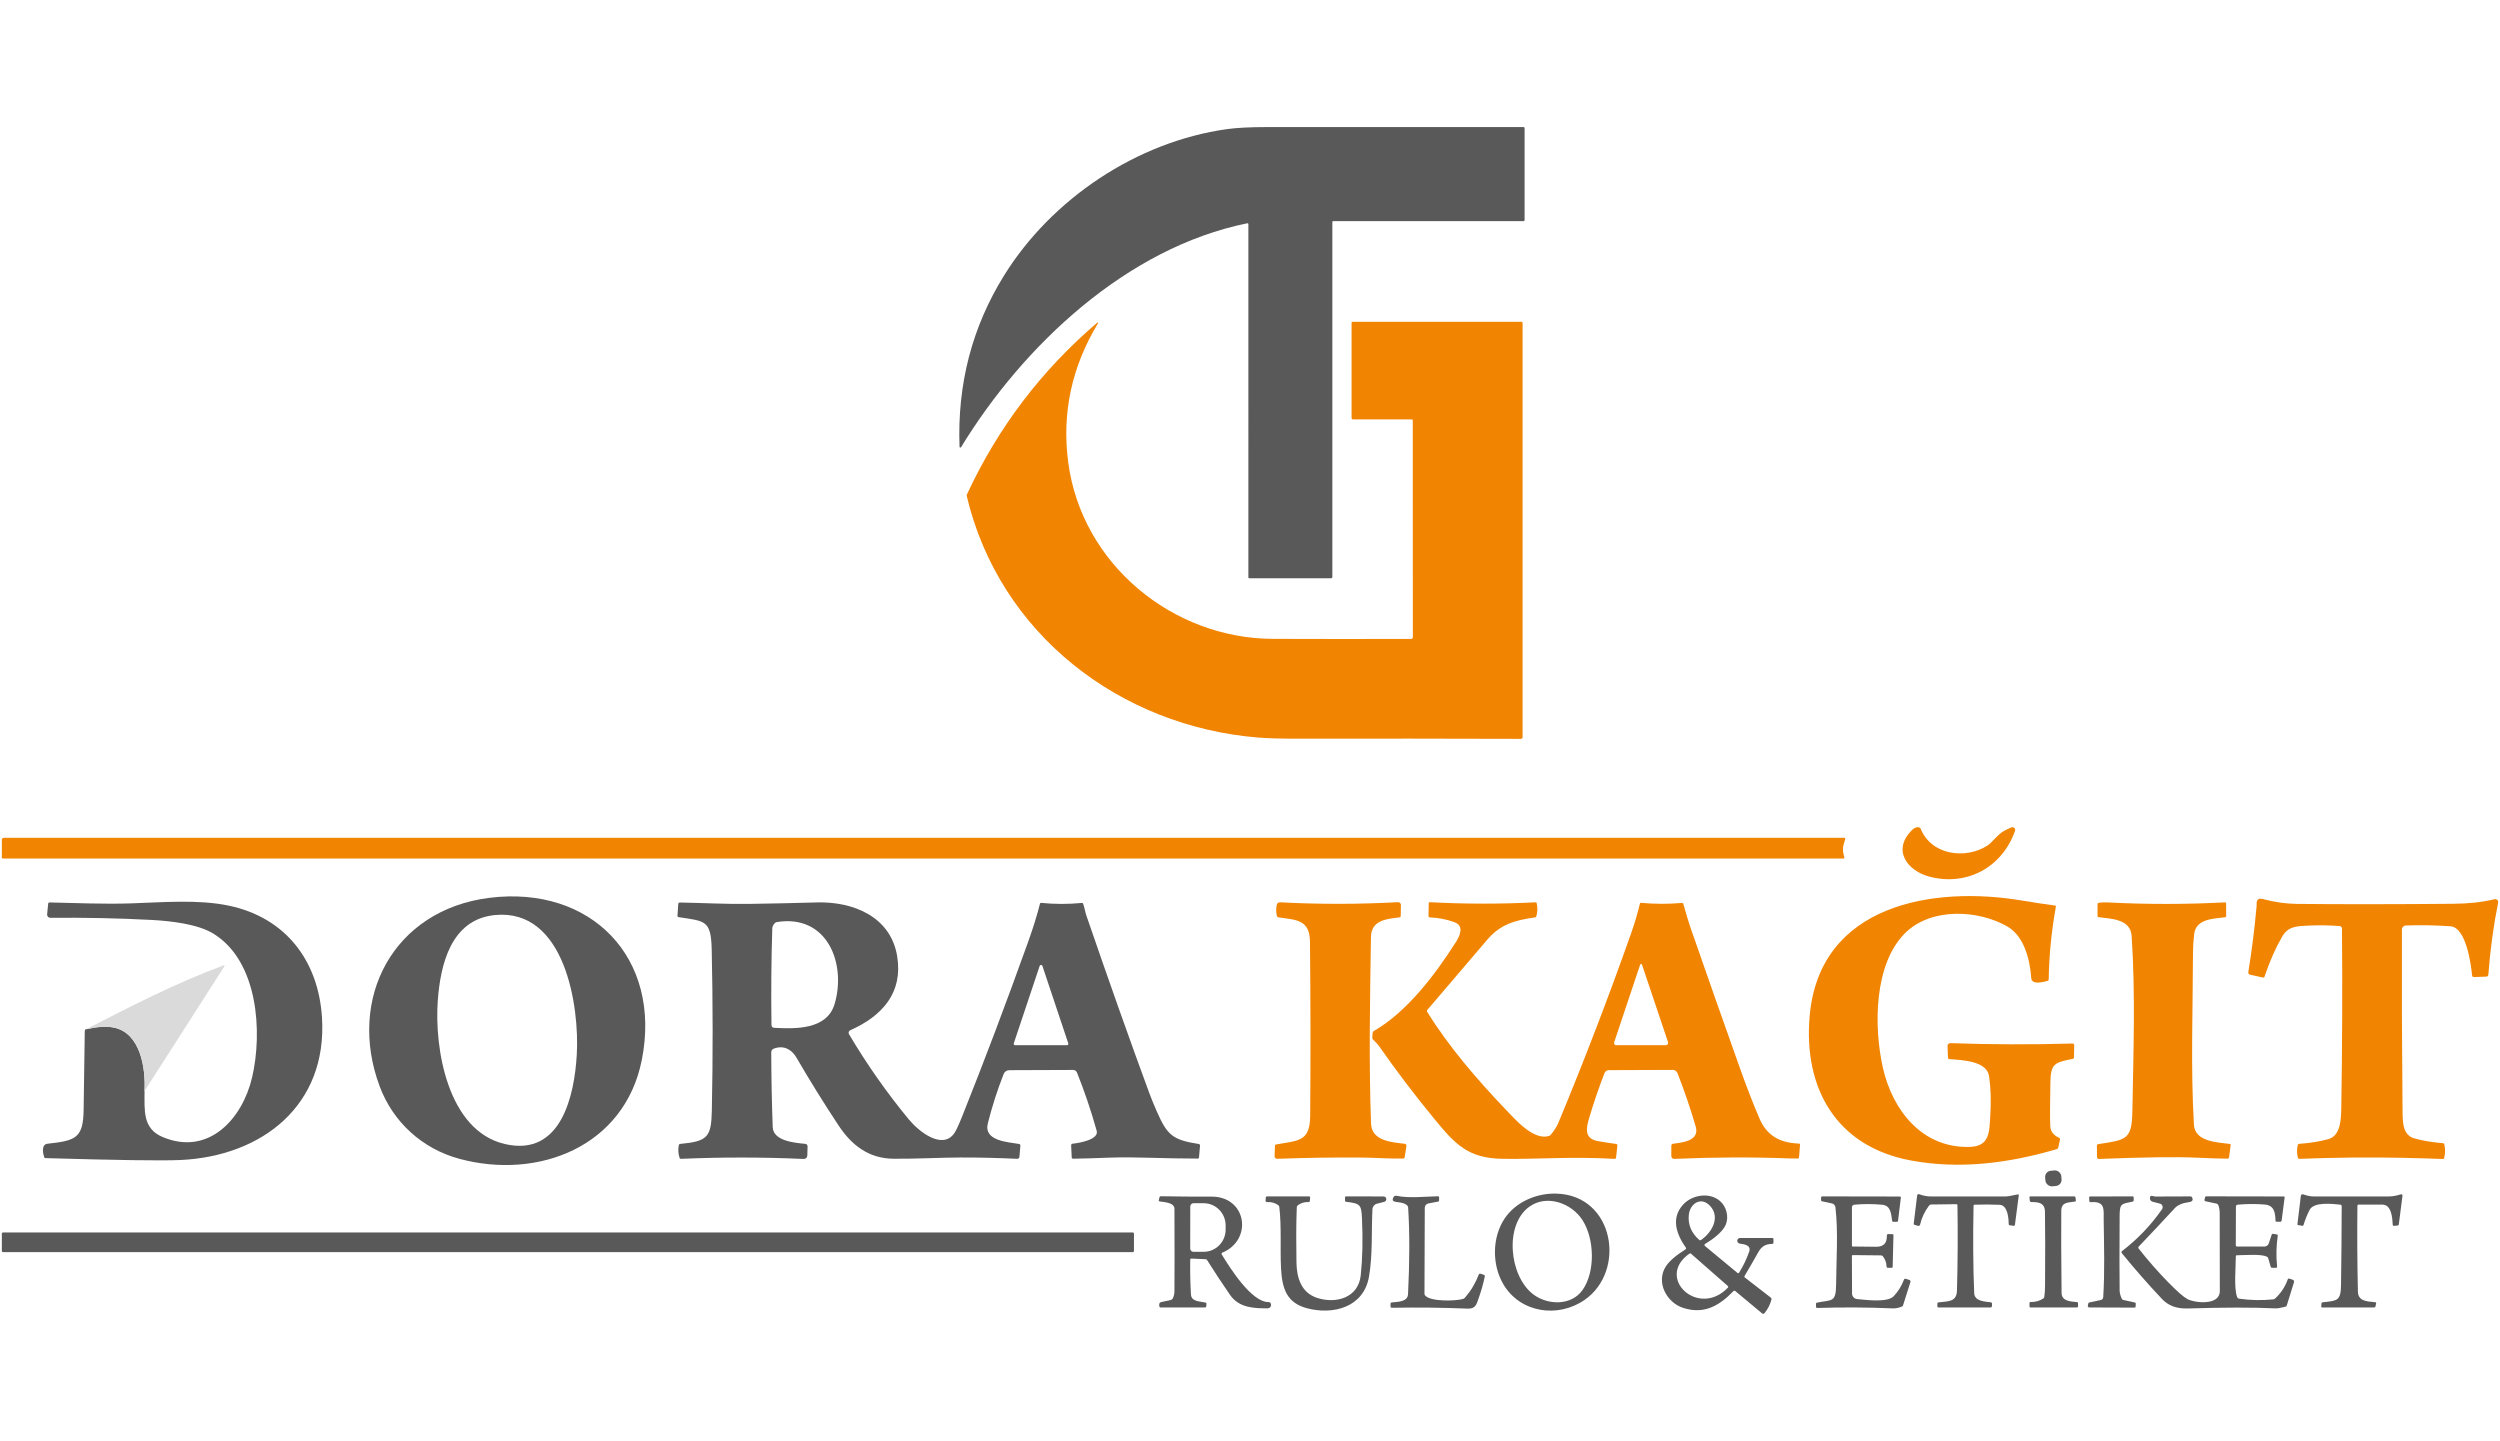
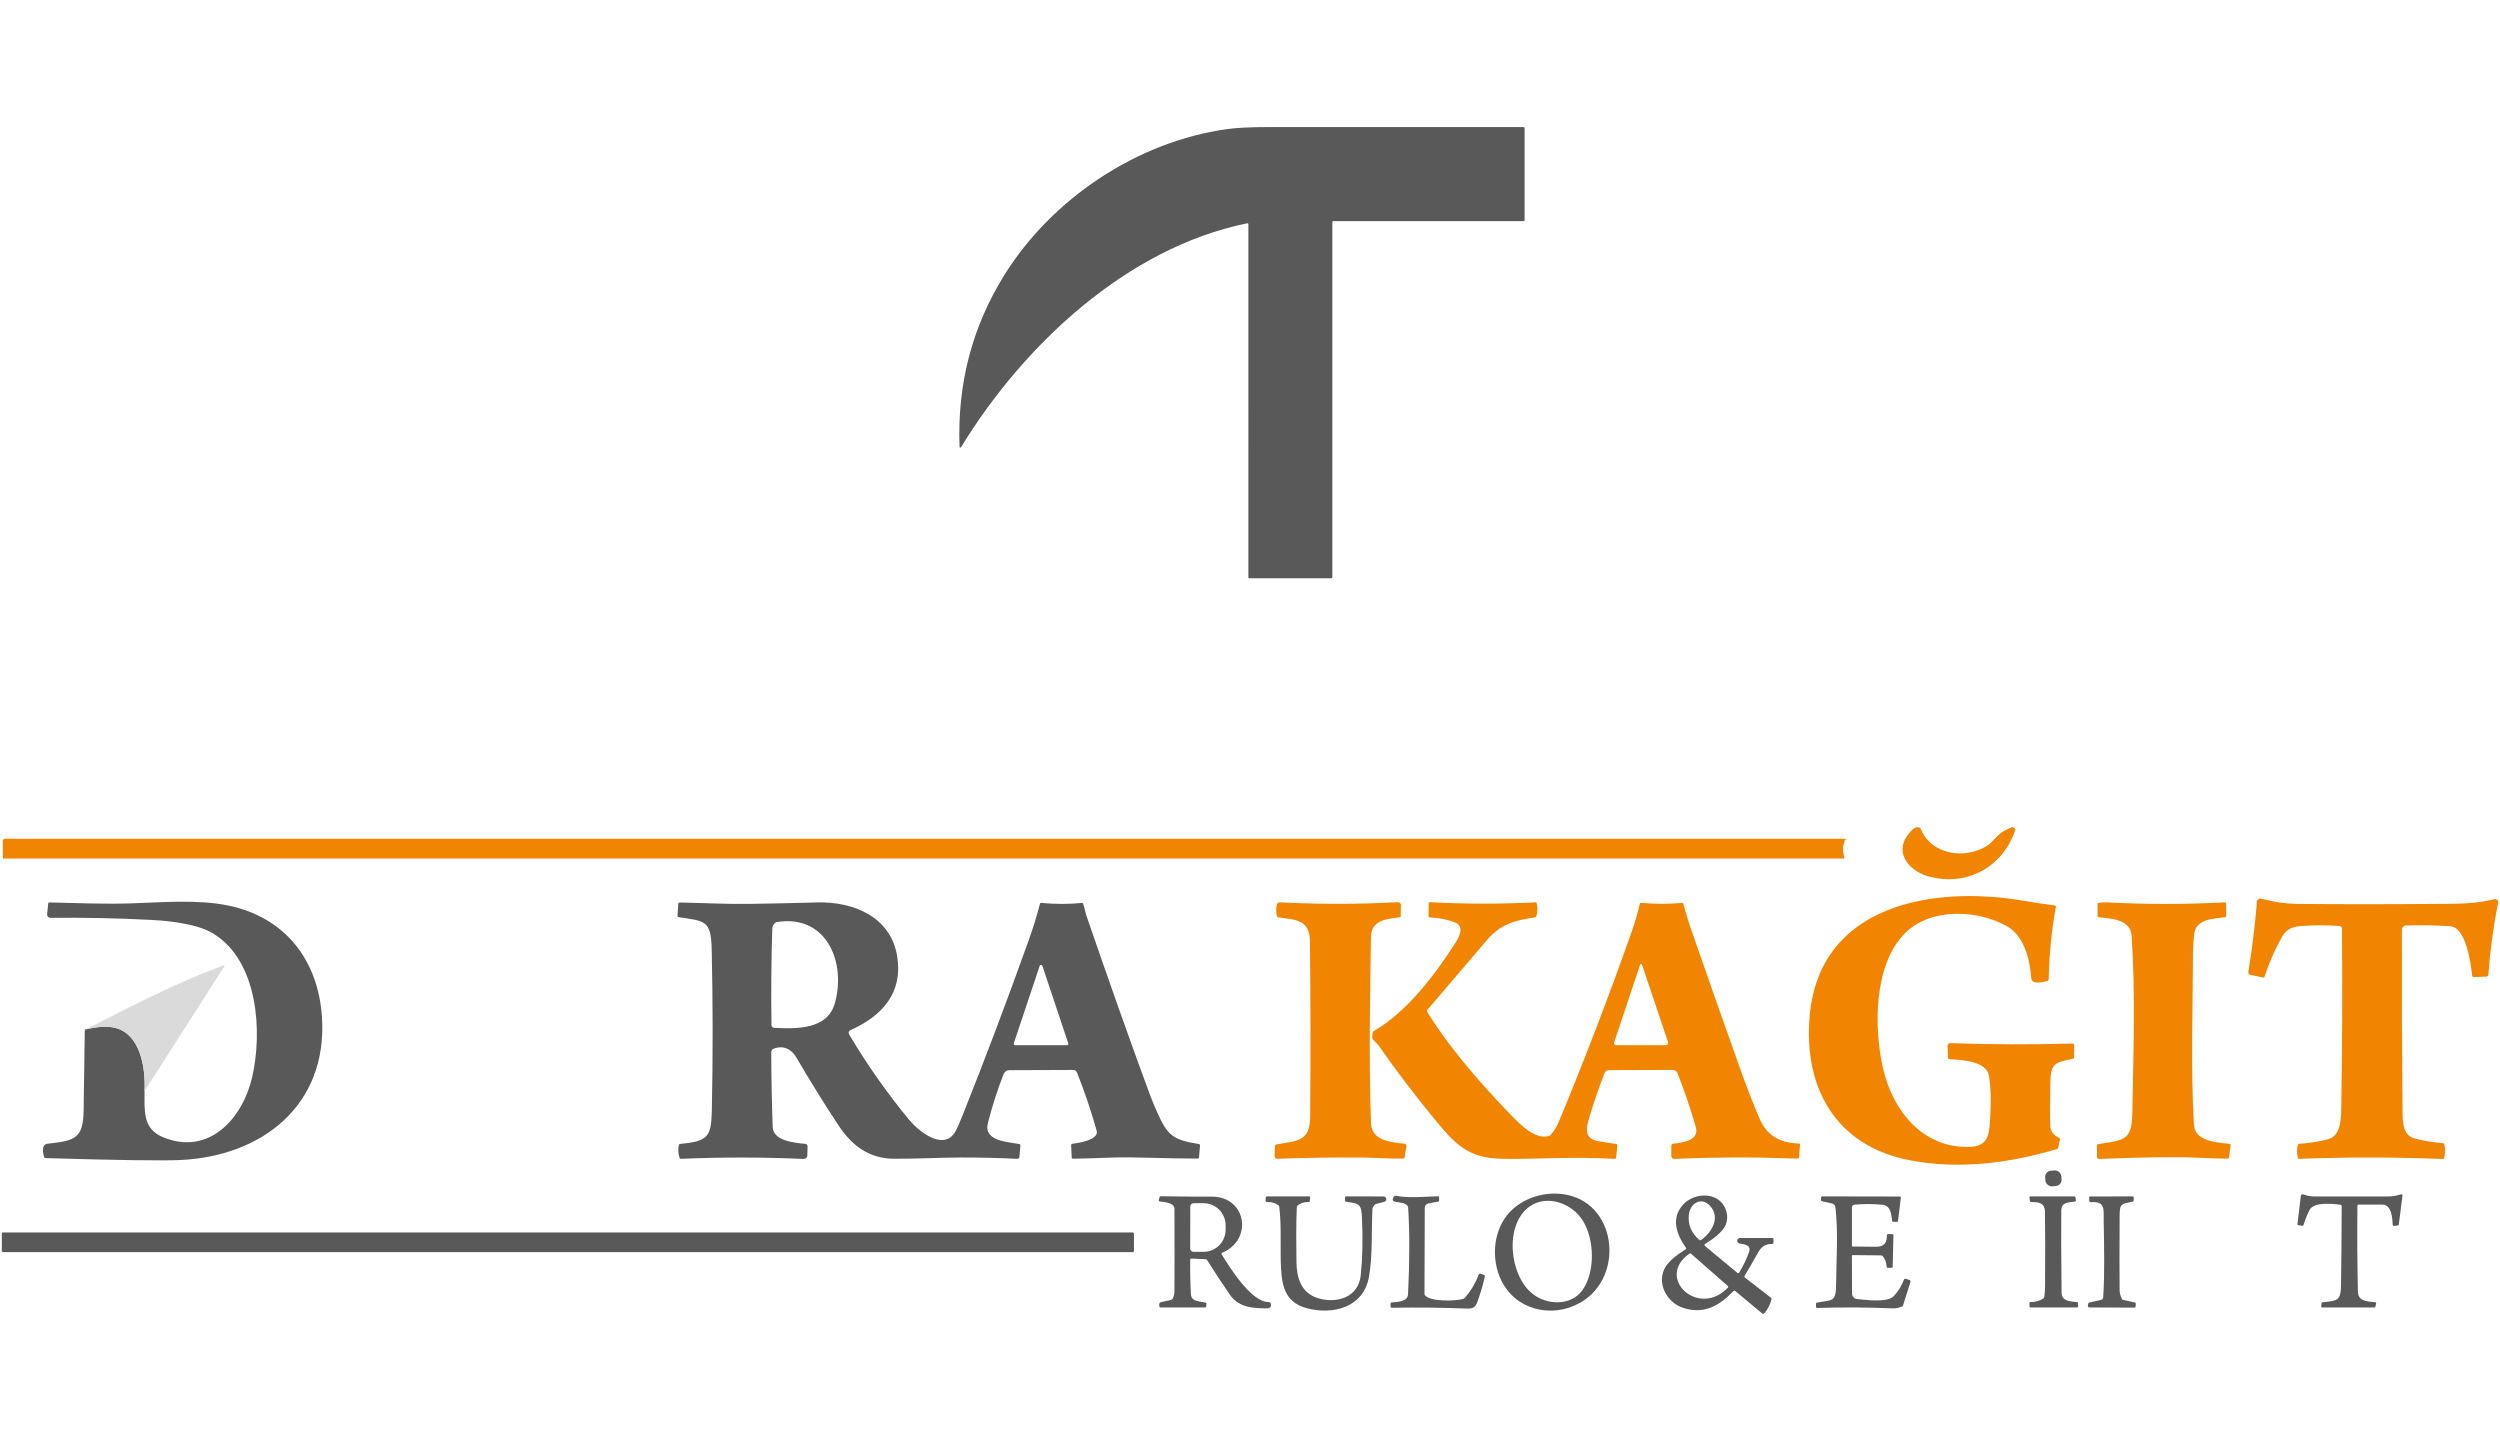
<svg xmlns="http://www.w3.org/2000/svg" id="Layer_1" data-name="Layer 1" viewBox="0 0 1850 1066.2">
  <defs>
    <style> .cls-1 { fill: #dadada; } .cls-1, .cls-2, .cls-3 { stroke-width: 0px; } .cls-2 { fill: #5a5959; } .cls-3 { fill: #f18400; } </style>
  </defs>
  <path class="cls-2" d="m923.02,165.22c-89.16,18.06-165.98,90.52-211.84,165.71-.17.29-.54.38-.82.2-.18-.11-.29-.3-.3-.5-1.73-46.33,9.25-88.58,32.94-126.76,35.13-56.62,98.1-98.95,164.88-108.31,7.21-1.01,17.16-1.52,29.84-1.53,63.26-.04,126.5-.04,189.73-.01.41,0,.75.34.75.75v68.12c0,.41-.34.75-.75.75h-140.76c-.5-.01-.75.24-.75.75v262.43c0,.75-.37,1.12-1.12,1.12h-60.27c-.5,0-.75-.25-.75-.75V165.86c0-.36-.3-.66-.66-.65-.04,0-.08,0-.12.01Z" />
-   <path class="cls-3" d="m1044.07,472.81c.96,0,1.44-.49,1.44-1.45l-.06-160.26c0-.5-.25-.75-.75-.75l-43.41.03c-.62,0-1.12-.5-1.12-1.12v-70.38c0-.41.34-.75.75-.75h125.04c.41,0,.75.34.75.75v306.6c0,.85-.42,1.27-1.26,1.27-54.62-.18-109.34-.22-164.18-.12-13.06.02-23.03-.25-29.92-.81-102.55-8.25-191.75-76.67-215.95-178.71-.1-.41-.06-.81.12-1.2,22.95-49.47,55.13-91.87,96.54-127.22.16-.12.38-.09.5.06.09.11.1.26.03.38-19.6,32.35-26.95,66.77-22.07,103.28,10.09,75.35,77.45,130.07,151.32,130.35,34.54.13,68.62.14,102.23.03Z" />
  <path class="cls-3" d="m1427.79,648.73c-16.35-4.31-28.12-19.71-12.65-34.71,1.6-1.56,3.25-2.15,4.96-1.77.59.13.99.47,1.21,1.02,7.86,19.65,33.33,22.87,49.48,12.38,3.47-2.26,7.5-8.24,12.32-10.86,1.63-.88,3.41-1.72,5.35-2.52,1.02-.43,2.2.06,2.62,1.09.19.46.2.97.04,1.44-9.4,26.98-35.65,41.21-63.33,33.92Z" />
-   <path class="cls-3" d="m1365.44,620.94c-1.8,5.86-2.31,7.52-.64,13.46.17.62-.06.93-.7.93H2.11c-.41,0-.75-.34-.75-.75v-13.1c0-.83.67-1.5,1.5-1.5h1361.87c.66,0,.89.32.7.96Z" />
-   <path class="cls-2" d="m339.71,857.45c-27.18-7.38-48.88-27.07-58.76-53.59-24.39-65.44,10.45-130.62,81.19-139.47,75.37-9.42,127.78,44.58,112.8,119.98-12.71,64-76.49,89.04-135.24,73.09Zm-15.75-117.03c-2.58,35.03,7.14,96.2,49.55,106.14,42.03,9.85,51.6-36.43,53.31-66.14,2.05-35.44-8.57-108.22-60.45-103.29-32.7,3.1-40.45,36.69-42.41,63.3Z" />
+   <path class="cls-3" d="m1365.44,620.94c-1.8,5.86-2.31,7.52-.64,13.46.17.62-.06.93-.7.93H2.11v-13.1c0-.83.67-1.5,1.5-1.5h1361.87c.66,0,.89.32.7.96Z" />
  <path class="cls-3" d="m1409.81,690.45c-23.36,23.26-23.17,69.83-16.52,99.49,7.05,31.54,29.08,59.91,64.35,58.76,14.68-.48,14.44-10.62,15.18-23.17.67-11.18.36-20.92-.93-29.23-1.69-10.96-18.81-11.81-29.29-12.53-.7-.05-1.06-.42-1.09-1.12l-.33-8.58c-.04-1.14.85-2.1,1.99-2.14.05,0,.1,0,.15,0,30.1,1.06,60.21,1.15,90.33.28.85-.02,1.27.39,1.26,1.24l-.15,9.06c-.01.57-.29.91-.85,1.02-13.91,2.73-16.4,3.71-16.64,17.92-.28,16.44-.3,27.08-.07,31.93.19,3.85,2.39,6.73,6.59,8.64.45.21.7.71.6,1.2l-1.29,6c-.13.57-.47.94-1.03,1.11-35.47,10.45-71.94,15.21-108.34,8.36-55.09-10.38-79.32-53.61-74.57-106.99,7.34-82.66,91.57-96.42,157.5-85.24,8.14,1.39,16.16,2.6,24.06,3.64.52.07.73.36.63.87-3.22,17.78-5,35.72-5.32,53.82-.01.51-.35.94-.84,1.06-2.77.73-11.71,3.34-12.08-2.14-.96-13.94-5.38-31.04-17.64-38.1-21.91-12.58-56.66-14.06-75.65,4.84Z" />
  <path class="cls-2" d="m63.63,761.67c8.1-1.89,14.81-2.34,20.14-1.36,20.17,3.71,24.08,30.11,23.18,47.06.09,14.24-1.6,27.73,13.42,34.04,34.2,14.32,59.07-13.73,66.17-44.07,7.76-33.2,4.75-86-28.68-106.48-11.62-7.13-31.76-9.37-45.78-10.11-24.52-1.29-49.46-1.81-74.83-1.57-1.31,0-2.37-1.05-2.38-2.36,0-.08,0-.16.01-.24l.76-7.83c.07-.64.42-.95,1.06-.94,20.08.42,40.09,1.33,60.08.69,23.24-.73,49.64-3.11,72.46,1.66,42.08,8.83,66.31,40.63,69.02,82.63,4.22,65.24-44.52,102.92-104.87,105.62-13.65.61-46.91.14-99.78-1.41-.49-.02-.8-.26-.94-.72-.93-2.93-2.2-9.42,2.47-9.93,20.69-2.23,26.45-4.01,26.74-24.96.29-19.45.57-38.89.84-58.34,0-.31.06-.58.18-.82.35-.72.58-.9.7-.55Z" />
  <path class="cls-2" d="m672.9,828.77c6.81,8.25,24.42,22.54,33.33,9.76,1.27-1.82,3.27-6.16,6.02-13.04,16.13-40.33,32.39-83.35,48.76-129.05,3.55-9.91,6.4-19.13,8.55-27.64.12-.49.43-.71.94-.66,10,1,20.01,1.01,30.01.04.51-.05.85.17,1.03.66,1.03,2.85,1.51,6.14,2.38,8.66,16.72,48.68,32.22,92.4,46.48,131.16,1.46,3.96,3.33,8.56,5.63,13.78,7.76,17.71,11.83,21.11,31.03,24.11.6.09,1.02.63.96,1.23l-.75,8.63c-.06.63-.4.94-1.02.94-24.3.04-46.53-1.38-64.29-.72-13.42.49-22.72.76-27.9.81-.53,0-.96-.4-.99-.93l-.42-8.97c-.03-.62.44-1.16,1.06-1.21,3.95-.36,19.75-2.82,17.83-9.6-4.15-14.79-9-29.14-14.56-43.02-.47-1.18-1.61-1.95-2.88-1.95l-47.29.18c-1.81,0-3.44,1.12-4.1,2.8-4.62,11.72-8.52,23.87-11.7,36.45-3.37,13.31,15.06,13.87,23.17,15.36.56.11.95.62.9,1.2l-.72,8.33c-.06.85-.79,1.5-1.65,1.45-13.91-.68-27.89-1.01-41.94-.99-13.55.01-32.94,1.06-49.43.93-18.21-.13-30.94-9.72-40.75-24.54-10.88-16.46-21.29-33.23-31.22-50.3-3.71-6.38-9.66-9.25-16.64-6.69-1.35.49-2.02,1.44-2.01,2.86.06,18.78.42,37.22,1.09,55.32.39,10.27,16.56,11.62,24.11,12.32.98.09,1.71.93,1.68,1.9l-.19,6.8c-.04,1.41-1.22,2.53-2.63,2.49-.02,0-.03,0-.05,0-30.22-1.37-60.44-1.4-90.66-.1-.63.02-1.04-.26-1.23-.85-.99-3.06-1.16-6.15-.51-9.27.1-.49.5-.86,1-.91,20.25-1.95,23.02-4.88,23.42-24.71.82-39.67.79-79.35-.09-119.02-.48-22.09-4.91-21.05-24.53-24.09-.49-.08-.83-.51-.79-1l.55-8.76c.04-.6.54-1.07,1.14-1.06,17.12.3,34.94,1.26,51.21,1.02,16.73-.24,33.46-.6,50.18-1.08,26.55-.76,54.51,10.21,59.45,39.61,4.58,27.28-11.11,44.46-34.71,55-1.02.46-1.48,1.65-1.02,2.67.03.07.07.14.11.2,13.15,22.23,28.02,43.41,44.61,63.52Zm-99.9-68.18c15.93.82,38.99,1.45,44.64-17.74,8.78-29.78-5.45-66.62-42.89-60.5-.47.08-.9.3-1.23.63-1.3,1.31-1.97,2.65-2.02,4.01-.75,23.45-.95,47.25-.6,71.41.02,1.39.72,2.12,2.1,2.19Zm177.21,11.47c-.18.57.13,1.17.7,1.36.1.03.21.05.32.05h38.27c.6,0,1.07-.49,1.07-1.09,0-.11-.02-.22-.05-.32l-19.14-57.26c-.2-.56-.81-.86-1.37-.66-.31.11-.56.35-.66.66l-19.14,57.26Z" />
  <path class="cls-3" d="m945.93,678.8c-.5-.07-.9-.45-1.02-.94-.64-2.67-.69-5.37-.15-8.1.28-1.45,1.16-2.13,2.64-2.05,29.03,1.53,58.07,1.49,87.11-.1,1.15-.06,2.13.83,2.18,1.97,0,.05,0,.09,0,.14l-.16,8.13c0,.59-.31.92-.9.99-9.66,1.2-20.93,2.01-21.13,14.63-.7,45.94-1.59,92,.06,137.95.46,12.89,15.21,13.84,24.84,14.96.85.11,1.45.87,1.34,1.71,0,.02,0,.04,0,.06l-1.29,8.25c-.08.51-.51.88-1.02.9-9.75.25-21.41-.61-29.07-.69-20.96-.2-42.36.1-64.18.9-1.06.04-1.95-.78-1.99-1.84,0-.05,0-.1,0-.15l.3-7.74c.02-.42.33-.78.75-.85,16.08-2.99,25.13-1.69,25.29-21.02.35-43.05.29-86.1-.16-129.16-.18-16.5-10.56-16.01-23.44-17.92Z" />
  <path class="cls-3" d="m1301.98,827.66c5.6,13.01,15.41,18.06,29.2,18.58.61.02.89.34.84.96l-.73,9.13c-.05.64-.39.96-1.03.97-1.76.03-3.47.01-5.14-.04-28.32-1.09-57.03-.98-86.12.31-1.17.06-2.17-.85-2.23-2.02,0-.04,0-.07,0-.11v-7.52c0-.79.58-1.45,1.36-1.56,7.05-.91,19.75-2.19,16.7-12.64-3.95-13.55-8.45-26.74-13.49-39.58-.57-1.46-1.98-2.42-3.53-2.41l-47.33.18c-1.39.01-2.64.87-3.14,2.17-4.28,11.02-8.09,22.18-11.43,33.48-2.32,7.86-3.41,15.06,6.51,16.86,4.5.81,9.01,1.51,13.54,2.11.57.08.97.59.91,1.15l-.99,8.91c-.08.69-.46,1.01-1.14.97-32.06-1.84-55,.33-82.73-.03-25.83-.33-35.24-10.86-50.82-29.8-14.34-17.41-27.96-35.36-40.87-53.85-.68-.97-2.11-2.51-4.3-4.63-.42-.41-.6-.9-.55-1.47l.28-3.38c.05-.65.35-1.13.91-1.45,24.86-14.44,45.25-41.69,60.53-65.54,2.83-4.4,6.68-12.14-.73-14.9-5.87-2.18-11.96-3.38-18.28-3.61-.74-.02-1.1-.4-1.08-1.14l.16-9.13c0-.69.36-1.02,1.05-.99,25.97,1.38,51.93,1.41,77.9.09.52-.02.84.22.96.72.73,3.17.65,6.33-.24,9.46-.16.57-.53.89-1.12.97-14.82,2.1-25.52,5.14-35.19,16.43-14.68,17.12-29.47,34.45-44.37,51.98-.36.43-.4,1.04-.1,1.51,15.89,25.7,36.61,49.7,57.43,71.58,8.21,8.63,21.41,23.82,32.79,20.19.46-.14.84-.39,1.15-.76,2.59-3.09,4.51-6.14,5.77-9.15,19.27-46.39,37.25-93.27,53.95-140.63,2.46-6.98,4.54-14.07,6.26-21.26.11-.49.42-.71.93-.67,10.06.93,20.13.95,30.2.07.47-.04.9.26,1.02.72,2.24,7.96,3.93,13.59,5.09,16.91,12.19,35.11,24.52,70.17,37,105.17,5,14.01,9.75,26.23,14.26,36.67Zm-88.28-113.81l-19.24,57.53c-.28.82.16,1.72.98,2,.16.06.33.08.5.08h36.72c.98,0,1.77-.79,1.77-1.77,0-.19-.03-.37-.09-.55l-19.26-57.29c-.14-.38-.56-.58-.94-.44-.2.07-.36.23-.44.44Z" />
  <path class="cls-3" d="m1552.76,678.7c-.31-.04-.55-.3-.55-.61l-.04-8.81c-.01-.7.33-1.1,1.02-1.21,1.98-.31,3.95-.41,5.93-.31,29.05,1.53,58.1,1.53,87.15,0,.71-.04,1.06.29,1.06.99l.04,8.97c.01.62-.29.97-.91,1.06-7.85,1.08-21.46.88-22.78,12.43-.57,5.05-.86,9.67-.87,13.85-.1,42.06-1.75,85.24.69,127.18.73,12.65,16.92,13.01,26.4,14.26.6.07.86.4.78,1l-1.18,8.89c-.09.68-.48,1.02-1.17,1.02-4.49,0-12.02-.24-22.6-.72-15.32-.7-39.51-.38-72.57.94-.71.03-1.31-.52-1.35-1.23,0-.02,0-.03,0-.05l-.1-8.43c0-.73.34-1.15,1.06-1.26,20.81-3.19,24.83-3.25,25.19-24.53.75-42.78,2.32-86.82-.55-129.5-.85-12.7-15.26-12.71-24.65-13.94Z" />
  <path class="cls-1" d="m106.95,807.37c.9-16.95-3.01-43.35-23.18-47.06-5.33-.98-12.04-.52-20.14,1.36,33.14-17,67.07-34.49,101.86-47.32.25-.1.52.02.62.27.06.15.04.32-.05.45l-59.1,92.3Z" />
  <rect class="cls-2" x="1513.49" y="866.22" width="11.98" height="11.56" rx="4.57" ry="4.57" transform="translate(-72.78 141.3) rotate(-5.2)" />
  <path class="cls-2" d="m1112.33,950.09c-8.27-14.24-8.28-34.35,1.08-48.37,8.21-12.28,23.57-18.9,38.36-18.45,42.93,1.29,51.77,57.31,20.81,78.68-19.84,13.7-47.78,9.58-60.26-11.86Zm22.15,7.64c10.74,8.19,28.27,8.73,36.64-3.19,9.52-13.54,8.78-37.63.06-51.44-8.16-12.91-26.46-19.3-39.26-10.29-18.93,13.34-15.15,51.39,2.56,64.91Z" />
-   <path class="cls-2" d="m1447.68,891.09l-18.69.25c-.55.01-1.07.27-1.41.7-3.25,4.25-5.5,9-6.74,14.24-.15.63-.78,1.01-1.41.87-.02,0-.03,0-.05-.01l-2.59-.75c-.48-.14-.69-.45-.63-.94l2.53-20.81c.07-.62.63-1.06,1.25-.99.09,0,.18.03.26.06,2.92,1.11,5.78,1.68,9.1,1.68,18.15.02,36.29.02,54.43.01,3.11-.01,6.21-1.09,9.54-1.53.5-.07.71.14.64.64l-2.86,21.83c-.05.47-.48.81-.96.75-.01,0-.02,0-.03,0l-2.8-.39c-.55-.07-.82-.38-.82-.94-.04-4.33-.75-13.96-6.72-14.21-6.16-.27-12.31-.29-18.45-.07-.55.02-.83.31-.84.87-.47,23.82-.31,45.33.48,64.53.25,6.09,7.76,6.23,12.19,6.81.69.09,1.02.48,1,1.17l-.04,1.65c-.02.57-.47,1.02-1.03,1.02h-38.56c-.45-.01-.81-.38-.81-.82h0v-1.96c0-.59.29-.92.87-1,6.45-.93,13.39.16,13.63-8.73.58-21.02.7-42.05.36-63.07,0-.57-.29-.85-.85-.84Z" />
  <path class="cls-2" d="m1702.38,906.79l-1.53-.15c-.55-.06-.79-.36-.73-.91l2.5-20.8c.08-.72.74-1.24,1.46-1.16.09.01.19.03.28.06,2.5.84,4.99,1.54,7.74,1.54,18.47.04,36.93.04,55.39.01,3.29,0,6.09-.63,9.09-1.57.51-.16,1.06.12,1.22.63.04.14.06.29.04.43l-2.74,21.28c-.05.39-.36.69-.75.72l-2.64.27c-.7.08-1.07-.23-1.11-.94-.22-4.73-.84-14.73-7.56-14.78-5.95-.05-11.84-.05-17.68-.01-.59,0-.88.29-.88.88-.24,21.11-.11,42.27.37,63.48.15,7.02,6.32,7.29,12.7,7.85.66.05.91.39.76,1.03l-.49,2.19c-.1.45-.37.67-.82.67l-38.51.03c-.59,0-.85-.29-.79-.88l.19-2.01c.06-.59.38-.91.97-.97,10.92-1.15,13.31-1.09,13.49-12.76.28-18.71.44-38.13.49-58.25,0-.76-.38-1.17-1.14-1.24-5.65-.57-19.53-2.28-22.66,3.97-1.78,3.54-3.25,7.22-4.43,11.04-.16.5-.5.74-1.02.73-.22,0-.43-.06-.64-.18-.17-.11-.36-.17-.57-.19Z" />
  <path class="cls-2" d="m1261.77,920.52c-.44.27-.58.84-.31,1.28.05.09.12.17.21.24l23.97,19.86c.54.45.99.38,1.36-.21,2.96-4.77,5.41-9.87,7.34-15.3,1.84-5.2-3.92-5.63-7.05-6.15-1.13-.2-1.89-1.28-1.69-2.41.17-.99,1.02-1.71,2.02-1.71h23.82c.63,0,.94.31.94.93v2.4c0,.68-.34,1.03-1.03,1.05-5,.07-7.86,1.9-10.38,6.41-3.26,5.83-6.6,11.62-10,17.36-.25.42-.18.78.21,1.08l19.21,14.87c.44.34.63.91.48,1.44-.96,3.7-2.65,7.03-5.06,9.97-.6.74-1.26.8-1.98.19l-19.68-16.41c-.51-.41-.99-.38-1.44.07-10.71,11.02-21.85,17.31-37.21,12.35-12.29-3.95-20.26-19.08-12.79-30.68,2.49-3.86,7.34-8.07,14.57-12.61.54-.34.62-.77.25-1.29-7.05-9.94-11.1-21.71-2.13-31.73,6.51-7.28,19.5-9.57,27.34-2.82,4.87,4.18,6.78,11.77,4.3,17.64-2.34,5.53-9.97,11.01-15.29,14.2Zm3.73-28.11c-6.72-7.31-15.03-1.75-15.8,6.77-.65,7.22,1.97,13.36,7.85,18.43.36.31.74.33,1.14.06,8.12-5.62,14.57-16.79,6.81-25.26Zm-15.3,35.27c-25.58,17.83,6.63,47.92,28.44,25.2.33-.34.32-.88-.01-1.2-.01-.01-.02-.02-.03-.03l-27.24-23.91c-.37-.32-.75-.34-1.15-.06Z" />
  <path class="cls-2" d="m867.96,960.64c.74-1.73,1.11-3.38,1.12-4.96.12-12.39.12-32.79.01-61.2-.01-4.64-7.59-4.87-10.9-5.42-.6-.1-.82-.44-.67-1.03l.52-2.08c.12-.5.44-.74.96-.73,12.49.23,24.97.32,37.45.27,26.25-.12,30.79,32.05,8.06,41.48-.46.19-.67.72-.48,1.19.02.04.04.08.06.12,5.99,9.81,21.94,35.32,34.59,35.25.99,0,1.61.52,1.86,1.59.31,1.33-.51,2.66-1.85,2.97-.18.04-.37.07-.56.07-10.06.04-21.25-.25-27.97-10.03-5.82-8.45-11.47-17.02-16.95-25.73-.22-.35-.59-.56-1-.58l-10.48-.48c-.63-.03-.95.26-.96.88-.13,8.61.05,17.18.55,25.73.31,5.44,6.87,4.99,10.69,5.93.55.13.8.48.76,1.05l-.13,1.77c-.04.47-.42.82-.88.82l-32.97.03c-.42,0-.68-.2-.78-.61-.34-1.27-.24-2.24.3-2.91.64-.81,6.81-1.35,8.66-2.29.45-.22.81-.61,1-1.08Zm12.85-67.95l-.06,31.27c0,1.3,1.04,2.36,2.34,2.37,0,0,.01,0,.02,0h7.58c8.97.03,16.26-7.32,16.28-16.41v-3.05c.02-9.09-7.24-16.47-16.22-16.49h-7.58c-1.29-.01-2.34,1.03-2.35,2.32Z" />
  <path class="cls-2" d="m937.69,889.58c-.61.04-1.14-.42-1.18-1.03,0-.06,0-.11,0-.17l.18-2.19c.05-.55.35-.83.9-.84h31.09c.59-.01.86.27.81.85l-.19,2.37c-.06.67-.42.99-1.09.97-2.92-.13-5.53.66-7.83,2.38-.45.33-.73.86-.75,1.42-.55,13.66-.45,27.04-.25,40.72.16,11.62,3.55,22.75,15.75,26.53,13.78,4.28,30.04-.28,31.81-16.82,1.33-12.38,1.64-26.42.93-42.11-.46-10.27-1.3-11.07-11.65-12.31-.6-.07-.9-.41-.9-1.02v-2.23c0-.52.26-.78.78-.78l27.73.06c1.12-.01,2.03.88,2.04,2,0,.94-.62,1.76-1.53,1.98l-5.39,1.38c-1.89.48-3.24,2.13-3.34,4.07-.85,16.11.27,33.98-2.59,50.1-4,22.58-26.55,28.3-45.82,23.21-14.93-3.94-18.45-14.38-19.23-29.41-.78-15.09.48-30.73-1.3-45.64-.06-.47-.31-.89-.69-1.17-2.43-1.78-5.18-2.56-8.27-2.35Z" />
  <path class="cls-2" d="m1032.71,889.36c-2.02-.3-2.58-1.37-1.68-3.2.55-1.11,1.45-1.52,2.71-1.23,8.34,1.89,21.52.49,30.32.31.58-.02.87.26.87.84v2.26c0,.46-.22.73-.67.82l-7.31,1.41c-1.52.3-2.61,1.62-2.62,3.16l-.22,63.76c0,.33.11.66.3.93,3.59,5,22.99,4.42,28.3,2.76.53-.17.97-.46,1.33-.88,4.41-5.07,7.82-10.76,10.21-17.07.21-.56.82-.86,1.39-.67l2.46.81c.48.15.76.64.66,1.14-1.07,5.18-2.48,10.24-4.22,15.18-1.95,5.53-2.38,8.95-8.64,8.69-18.62-.76-37.24-.97-55.86-.63-.7,0-1.05-.33-1.05-1.03v-1.86c0-.63.31-.98.93-1.06,3.67-.48,11.73-.13,12.02-6.08,1.22-24.31,1.25-45.63.1-63.97-.22-3.65-6.62-3.95-9.34-4.37Z" />
  <path class="cls-2" d="m1371.15,922.42c5.72.07,11.49.13,17.3.19,5.36.05,7.97-2.7,7.83-8.24-.02-.78.36-1.16,1.14-1.15l2.89.06c.58,0,.86.3.84.87l-.57,23.38c-.01.44-.23.66-.67.66h-2.89c-.53,0-.96-.42-.97-.94-.09-2.85-1-5.39-2.74-7.62-.3-.4-.77-.63-1.27-.64l-20.84-.22c-.54,0-.8.27-.79.81l.1,27.61c0,2.14,1.64,3.92,3.77,4.12,6.03.55,22.31,2.88,27.07-2.14,3.29-3.48,5.8-7.52,7.52-12.11.27-.71.76-.95,1.48-.72l2.44.76c.87.27,1.17.83.9,1.69l-5.5,17.36c-.09.27-.29.49-.55.6-2.52,1.06-4.81,1.54-6.89,1.45-18.66-.81-37.32-.91-55.97-.31-.5.02-.91-.37-.93-.87,0-.01,0-.02,0-.03v-2.13c0-.52.25-.83.76-.93,11.07-2.23,13.99.16,14.11-13.45.15-18.36,1.65-38.99-.51-57.11-.17-1.4-1.2-2.53-2.58-2.83l-7.44-1.6c-.35-.07-.6-.38-.6-.73v-1.9c0-.66.33-.99.99-.99l57.41.1c.36,0,.66.29.66.65,0,.03,0,.05,0,.08l-2.08,17.19c-.07.53-.37.79-.9.79h-2.58c-.52,0-.82-.26-.91-.78-.73-4.57-.75-11.23-7.28-11.84-7.03-.67-13.95-.68-20.75-.03-.97.09-1.72.91-1.72,1.89v28.32c0,.49.24.74.73.75Z" />
  <path class="cls-2" d="m1513.27,896.74c-.09-6.65-4.72-7.26-10.11-7.22-.54.01-1.01-.4-1.08-.94l-.28-2.34c-.07-.6.19-.9.79-.9h32.42c.48,0,.75.23.82.7l.31,2.14c.08.56-.15.89-.7.99-4.6.84-10.02.03-10.09,6.8-.15,14.31-.07,34.52.22,60.65.07,6.17,6.02,6.42,11.4,6.95.52.05.78.34.78.87v2.26c0,.45-.37.82-.82.82h-34.23c-.58.01-.87-.27-.87-.84v-2.34c0-.59.29-.87.87-.85,3.39.09,6.48-.75,9.25-2.52.47-.3.75-.72.84-1.27.34-2.28.52-5.08.55-8.42.17-22.33.14-40.52-.07-54.55Z" />
  <path class="cls-2" d="m1554.69,961.95c.94-.21,1.63-1.02,1.69-1.98,1.2-19.11.6-38.14.34-57.26-.09-7.56,1.41-13.94-9.52-13.1-.71.05-1.08-.28-1.11-.99l-.13-2.44c-.02-.53.23-.79.75-.79l31.36-.06c.54,0,.82.25.84.79l.04,1.93c.02.64-.28,1.03-.91,1.17-8.04,1.69-9.48,1.18-9.52,10.35-.15,26.1-.15,44.55,0,55.38.03,1.87.58,3.93,1.65,6.2.21.43.6.75,1.08.85l8.46,1.83c.54.12.79.45.76,1l-.13,2.02c-.03.53-.3.79-.82.79l-33.48-.13c-.6,0-1.07-.5-1.07-1.1,0-.06,0-.12.02-.19l.3-1.53c.09-.48.37-.77.85-.87l8.57-1.87Z" />
-   <path class="cls-2" d="m1598.35,890.69l-5.48-1.42c-1.07-.28-1.85-1.21-1.93-2.31-.14-1.82.72-2.42,2.58-1.8.53.18,1.08.27,1.65.27l25.83-.09c.51,0,.88.22,1.11.67.64,1.26.58,2.21-.18,2.86-.4.34-1.14.58-2.22.73-4.76.62-8.23,2.11-10.39,4.46-8.91,9.67-17.81,19.15-26.68,28.42-.37.39-.4.98-.07,1.41,6.81,8.68,14.04,16.94,21.7,24.78,6.78,6.93,11.6,11.15,14.45,12.67,5.5,2.91,23.96,4.91,23.94-5.96-.02-19.21-.05-38.42-.09-57.64,0-2.32-.36-4.32-1.08-6.02-.25-.57-.67-.92-1.27-1.05l-8.21-1.75c-.48-.1-.79-.56-.69-1.04,0,0,0-.02,0-.02l.42-1.86c.1-.48.39-.72.88-.72l57.44.1c.44,0,.63.22.57.66l-2.22,17.1c-.08.64-.44.96-1.09.96h-2.5c-.62,0-.94-.31-.96-.94-.18-5.74-.91-11.28-8.09-11.83-6.74-.51-13.37-.47-19.89.12-.74.06-1.31.68-1.3,1.42l-.09,28.62c0,.53.44.96.97.96h20.23c1.45,0,2.73-.94,3.19-2.31l2.16-6.45c.17-.53.53-.75,1.08-.66l2.67.43c.57.09.81.42.73,1-1.09,7.55-1.25,15.11-.49,22.69.07.68-.24,1.02-.93,1.02h-2.83c-.49,0-.8-.23-.93-.7l-1.89-6.45c-.15-.52-.47-.89-.97-1.11-4.52-2.01-13.76-1.18-22.21-1.02-.5,0-.75.25-.75.76-.01,7.7-1.59,23.54.99,30.22.24.62.79,1.06,1.44,1.15,8.41,1.19,16.81,1.36,25.22.51.54-.06,1.05-.29,1.45-.66,4.23-3.92,7.33-8.62,9.3-14.08.22-.61.63-.81,1.24-.6l2.49.82c.74.25,1.14,1.04.91,1.78l-5.35,17.27c-.13.43-.48.76-.91.87-3.44.91-5.96,1.33-7.55,1.26-16.28-.79-37.5-.77-63.64.04-6.74.22-13.99-.36-20.44-7.22-10.28-10.89-20.13-22.13-29.53-33.71-.37-.44-.31-1.11.15-1.49.01,0,.02-.02.03-.03,11.44-8.77,21.3-19.07,29.57-30.92.87-1.23.57-2.93-.66-3.8-.27-.19-.57-.33-.88-.41Z" />
  <rect class="cls-2" x="1.36" y="912" width="837.77" height="14.59" rx=".93" ry=".93" />
  <path class="cls-3" d="m1848.58,666.97c-.26-1.13-1.4-1.83-2.53-1.57-10.11,2.38-19.51,3.29-30.82,3.4-43.13.39-81.55.42-115.27.09-8.35-.08-16.88-1.29-25.61-3.64-1.23-.33-2.2-.31-2.9.06-2.07,1.08-1.42,3.56-1.57,5.24-1.42,16.09-3.46,32.38-6.14,48.86-.14.85.41,1.65,1.24,1.84l9.51,2.1c.64.15,1.07-.09,1.29-.72,3.8-11.3,8.14-21.14,13-29.51,4.54-7.83,10.98-7.82,20.41-8.22,7.45-.31,14.84-.18,22.19.37.94.07,1.67.85,1.68,1.78.38,44.24.2,88.59-.52,133.03-.13,7.88-.43,20.37-9.55,22.88-6.35,1.75-13.55,2.91-21.61,3.49-.5.03-.92.39-1.03.88-.76,3.12-.72,6.26.1,9.4.15.57.52.84,1.11.81,26.19-1.03,52.39-1.27,78.6-.72.04,0,.08,0,.11,0,.38.01.76.05,1.14.07,8.73.17,17.46.4,26.19.77.59.03.96-.25,1.11-.85.83-3.32.86-6.63.1-9.93-.12-.52-.54-.9-1.03-.93-2.78-.21-5.43-.52-8.01-.88-4.89-.68-9.44-1.6-13.6-2.8-2.38-.69-4.12-2.14-5.45-4-2.88-4.35-2.78-10.68-2.86-19.22-.43-43.24-.58-86.97-.45-131.19,0-1.61,1.28-2.92,2.89-2.98,10.66-.41,21.67-.22,33.02.57,11.61.81,15.18,27.88,16.04,36.39.07.69.66,1.2,1.35,1.18l9.06-.31c.86-.03,1.56-.69,1.62-1.54,1.31-17.93,3.72-35.7,7.23-53.31.06-.29.06-.6-.01-.89Z" />
</svg>